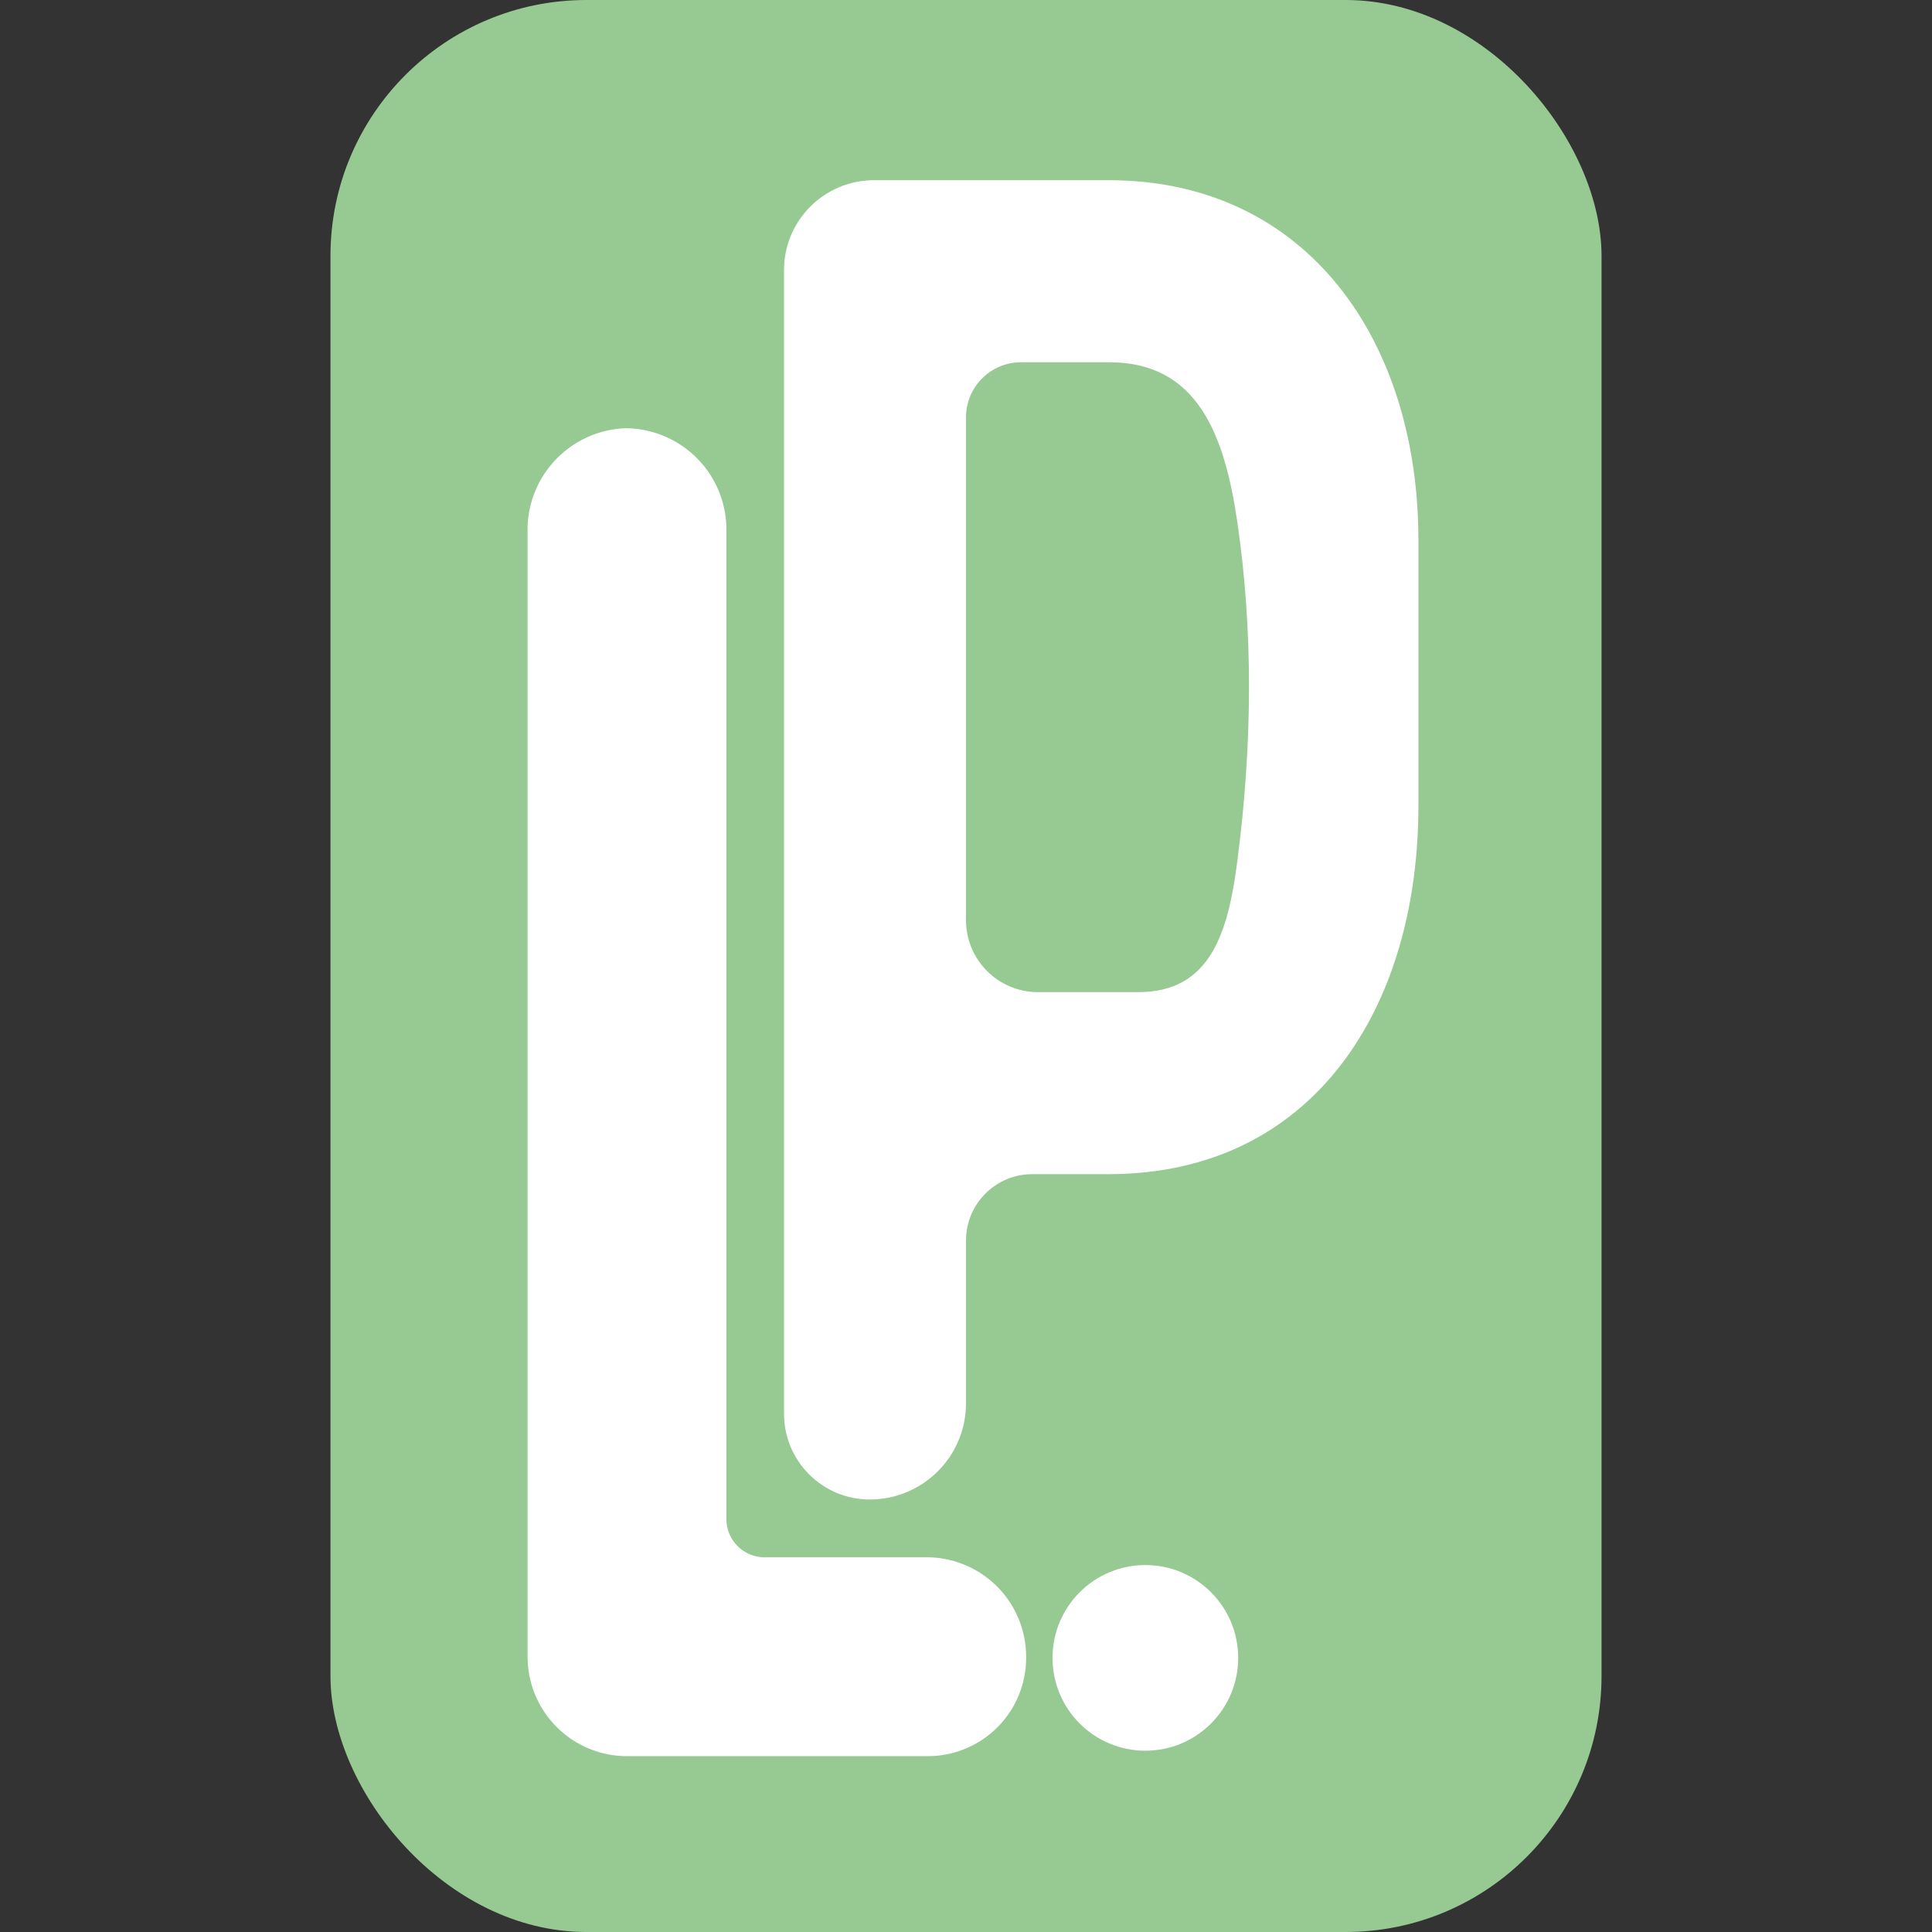
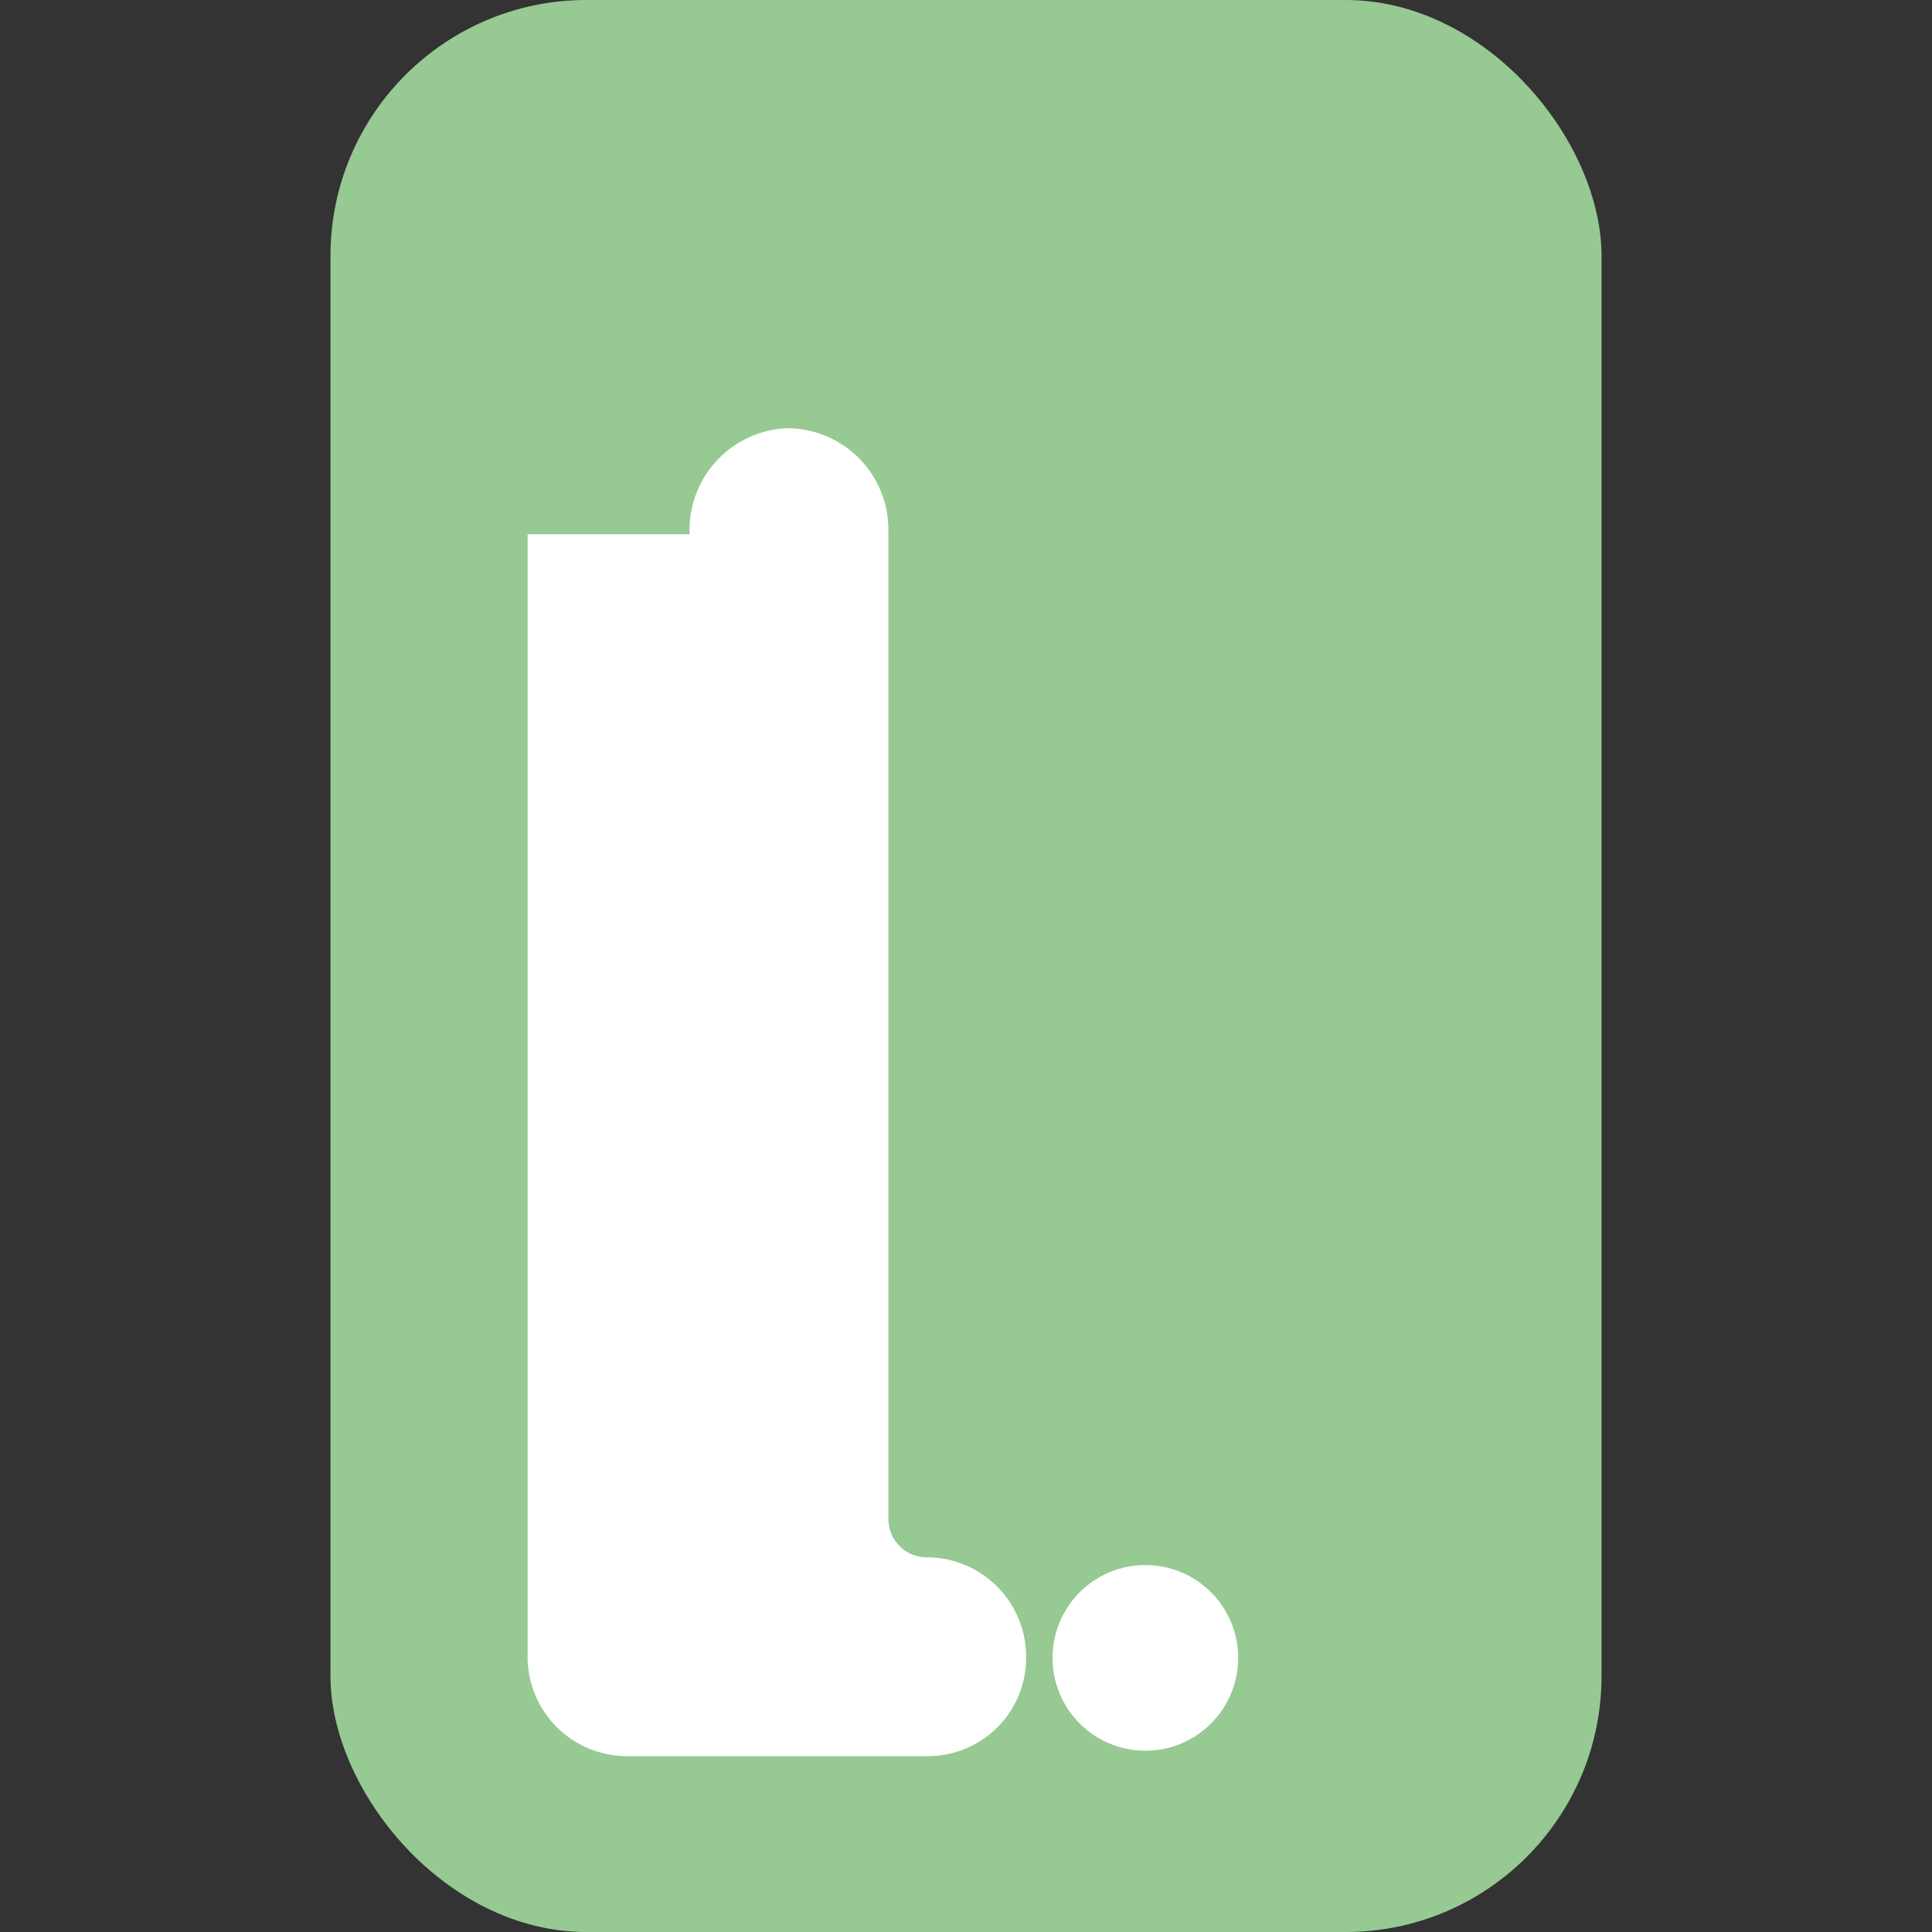
<svg xmlns="http://www.w3.org/2000/svg" xmlns:ns1="http://www.inkscape.org/namespaces/inkscape" xmlns:ns2="http://sodipodi.sourceforge.net/DTD/sodipodi-0.dtd" width="60" height="60" viewBox="0 0 60 60" version="1.1" id="svg1" ns1:version="1.4 (e7c3feb, 2024-10-09)" ns2:docname="lotpixel.svg" xml:space="preserve">
  <rect x="0" y="0" width="60" height="60" fill="#333333" stroke="none" />
  <ns2:namedview id="namedview1" pagecolor="#ffffff" bordercolor="#000000" borderopacity="0.25" ns1:showpageshadow="2" ns1:pageopacity="0.0" ns1:pagecheckerboard="0" ns1:deskcolor="#d1d1d1" ns1:document-units="px" ns1:zoom="6.3166666" ns1:cx="58.258576" ns1:cy="20.263852" ns1:window-width="1920" ns1:window-height="1011" ns1:window-x="0" ns1:window-y="32" ns1:window-maximized="1" ns1:current-layer="layer1" showgrid="false" showguides="true" />
  <defs id="defs1">
    <ns1:path-effect effect="fillet_chamfer" id="path-effect6" is_visible="true" lpeversion="1" nodesatellites_param="F,0,0,1,0,2.794,0,1 @ F,0,0,1,0,2.663,0,1 @ F,0,0,1,0,2.989,0,1 @ F,0,0,1,0,2.06,0,1 @ F,0,0,1,0,11.438,0,1 @ F,0,0,1,0,11.174,0,1 | F,0,0,1,0,1.71,0,1 @ F,0,0,1,0,4.955,0,1 @ F,0,0,1,0,4.057,0,1 @ F,0,0,1,0,2.236,0,1" radius="0" unit="px" method="auto" mode="F" chamfer_steps="1" flexible="false" use_knot_distance="true" apply_no_radius="true" apply_with_radius="true" only_selected="false" hide_knots="false" />
    <ns1:path-effect effect="fillet_chamfer" id="path-effect3" is_visible="true" lpeversion="1" nodesatellites_param="F,0,0,1,0,3.293,0,1 @ F,0,0,1,0,3.087,0,1 @ F,0,0,1,0,3.052,0,1 @ F,0,0,1,0,3.088,0,1 @ F,0,0,1,0,1.189,0,1 @ F,0,0,1,0,3.15,0,1" radius="0" unit="px" method="auto" mode="F" chamfer_steps="1" flexible="false" use_knot_distance="true" apply_no_radius="true" apply_with_radius="true" only_selected="false" hide_knots="false" />
  </defs>
  <g ns1:label="Capa 1" ns1:groupmode="layer" id="layer1">
    <rect style="fill:#97c993;fill-opacity:1;stroke-width:2.544;stroke-linecap:round;stroke-linejoin:round;stroke-miterlimit:1.6;stroke-dasharray:none;paint-order:markers fill stroke" id="rect1" width="39.474" height="60" x="10.263" y="0" ry="7.948" />
-     <path id="rect2" style="fill:#ffffff;fill-opacity:1;stroke-width:2.544;stroke-linecap:round;stroke-linejoin:round;stroke-miterlimit:1.6;stroke-dasharray:none;paint-order:markers fill stroke" d="m 16.385,16.592 v 34.86 a 3.087,3.087 45 0 0 3.087,3.087 l 9.343,0 a 3.052,3.052 135 0 0 3.052,-3.052 v -0.036 a 3.088,3.088 45 0 0 -3.088,-3.088 h -5.031 a 1.189,1.189 45 0 1 -1.189,-1.189 l 0,-30.725 a 3.15,3.15 45 0 0 -3.15,-3.15 3.161,3.161 132.558 0 0 -3.023,3.293 z" ns2:nodetypes="ccccccc" />
-     <path id="rect3" style="fill:#ffffff;fill-opacity:1;stroke-width:2.675;stroke-linecap:round;stroke-linejoin:round;stroke-miterlimit:1.6;stroke-dasharray:none;paint-order:markers fill stroke" d="M 24.348,8.391 V 43.905 c 0,1.471 1.192,2.663 2.663,2.663 h 2.41e-4 C 28.662,46.568 30,45.23 30,43.579 v -5.055 c 0,-1.138 0.922,-2.06 2.06,-2.06 h 2.371 c 6.317,0 9.619,-5.121 9.619,-11.438 v -8.256 c 0,-6.171 -3.447,-11.174 -9.619,-11.174 h -7.289 c -1.543,0 -2.794,1.251 -2.794,2.794 z M 31.71,11.25 h 2.739 c 2.737,0 3.579,2.248 3.976,4.955 0.488,3.331 0.482,6.846 0,10.55 -0.289,2.222 -0.837,4.057 -3.077,4.057 H 32.236 C 31.001,30.812 30,29.811 30,28.576 V 12.96 C 30,12.016 30.766,11.25 31.71,11.25 Z" ns2:nodetypes="cccccccccccccsssssssss" />
+     <path id="rect2" style="fill:#ffffff;fill-opacity:1;stroke-width:2.544;stroke-linecap:round;stroke-linejoin:round;stroke-miterlimit:1.6;stroke-dasharray:none;paint-order:markers fill stroke" d="m 16.385,16.592 v 34.86 a 3.087,3.087 45 0 0 3.087,3.087 l 9.343,0 a 3.052,3.052 135 0 0 3.052,-3.052 v -0.036 a 3.088,3.088 45 0 0 -3.088,-3.088 a 1.189,1.189 45 0 1 -1.189,-1.189 l 0,-30.725 a 3.15,3.15 45 0 0 -3.15,-3.15 3.161,3.161 132.558 0 0 -3.023,3.293 z" ns2:nodetypes="ccccccc" />
    <circle style="fill:#ffffff;fill-opacity:1;stroke-width:2.544;stroke-linecap:round;stroke-linejoin:round;stroke-miterlimit:1.6;stroke-dasharray:none;paint-order:markers fill stroke" id="path6" cx="35.57" cy="51.487" r="2.883" />
  </g>
</svg>